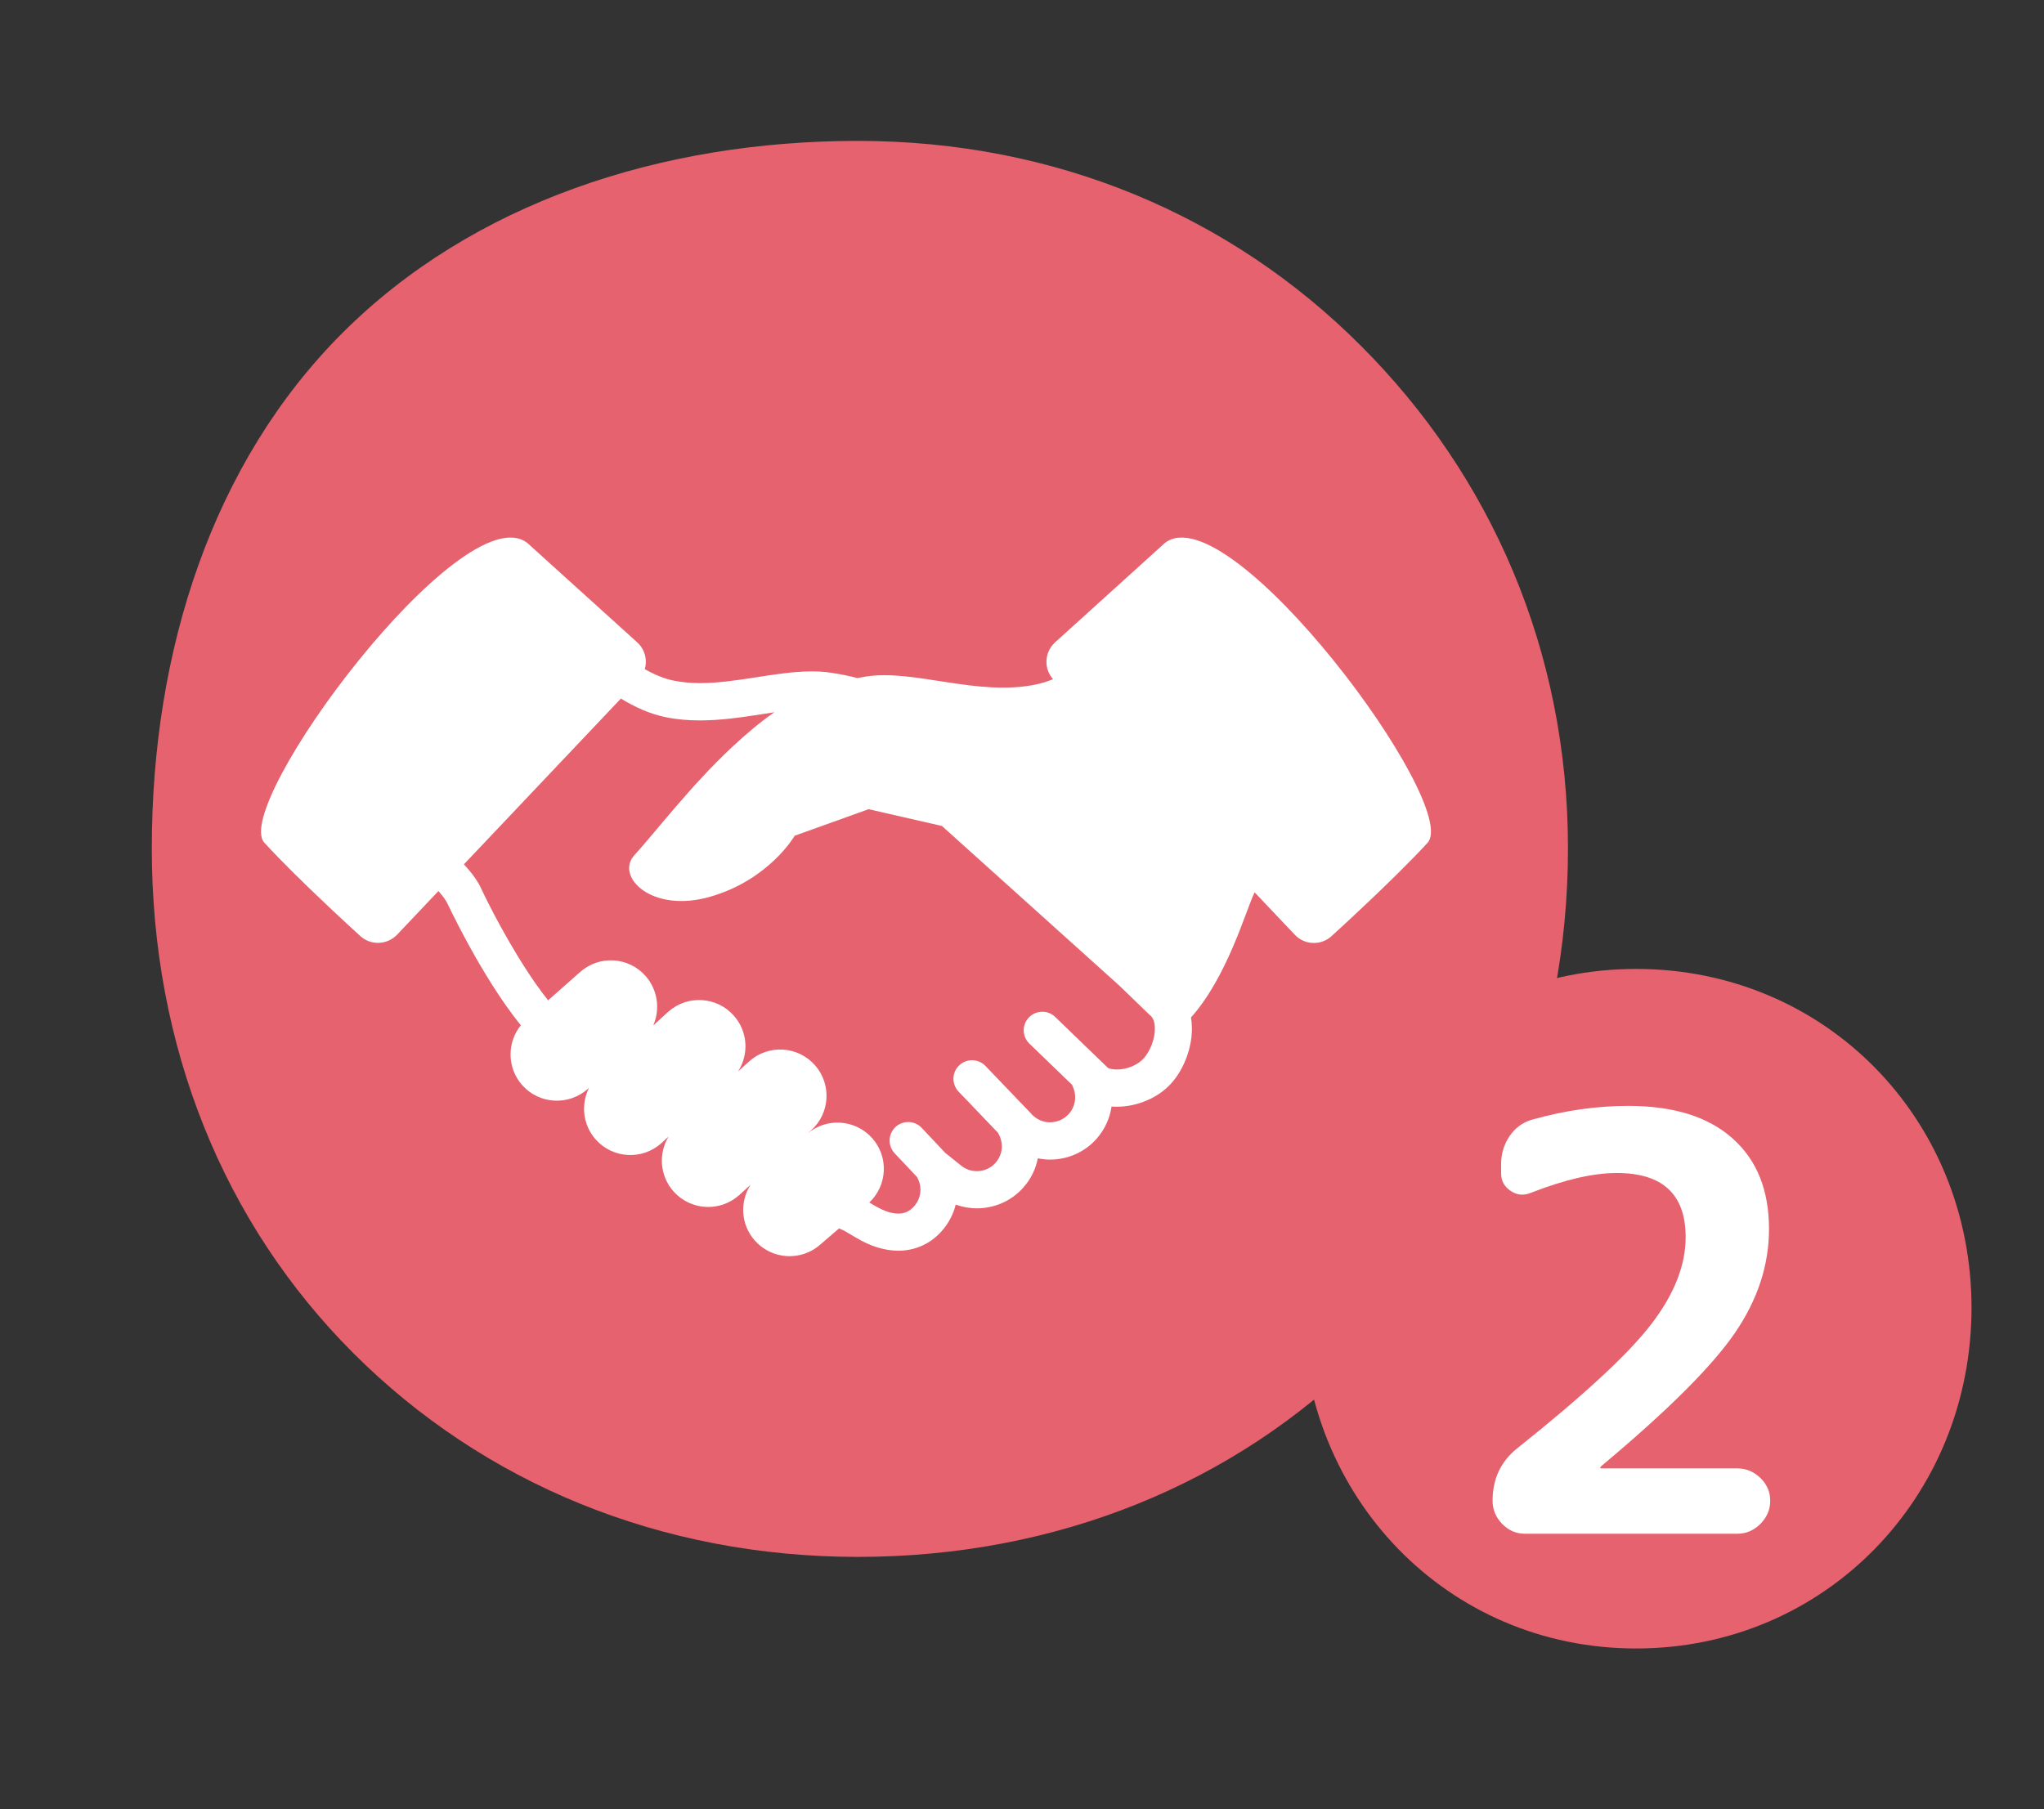
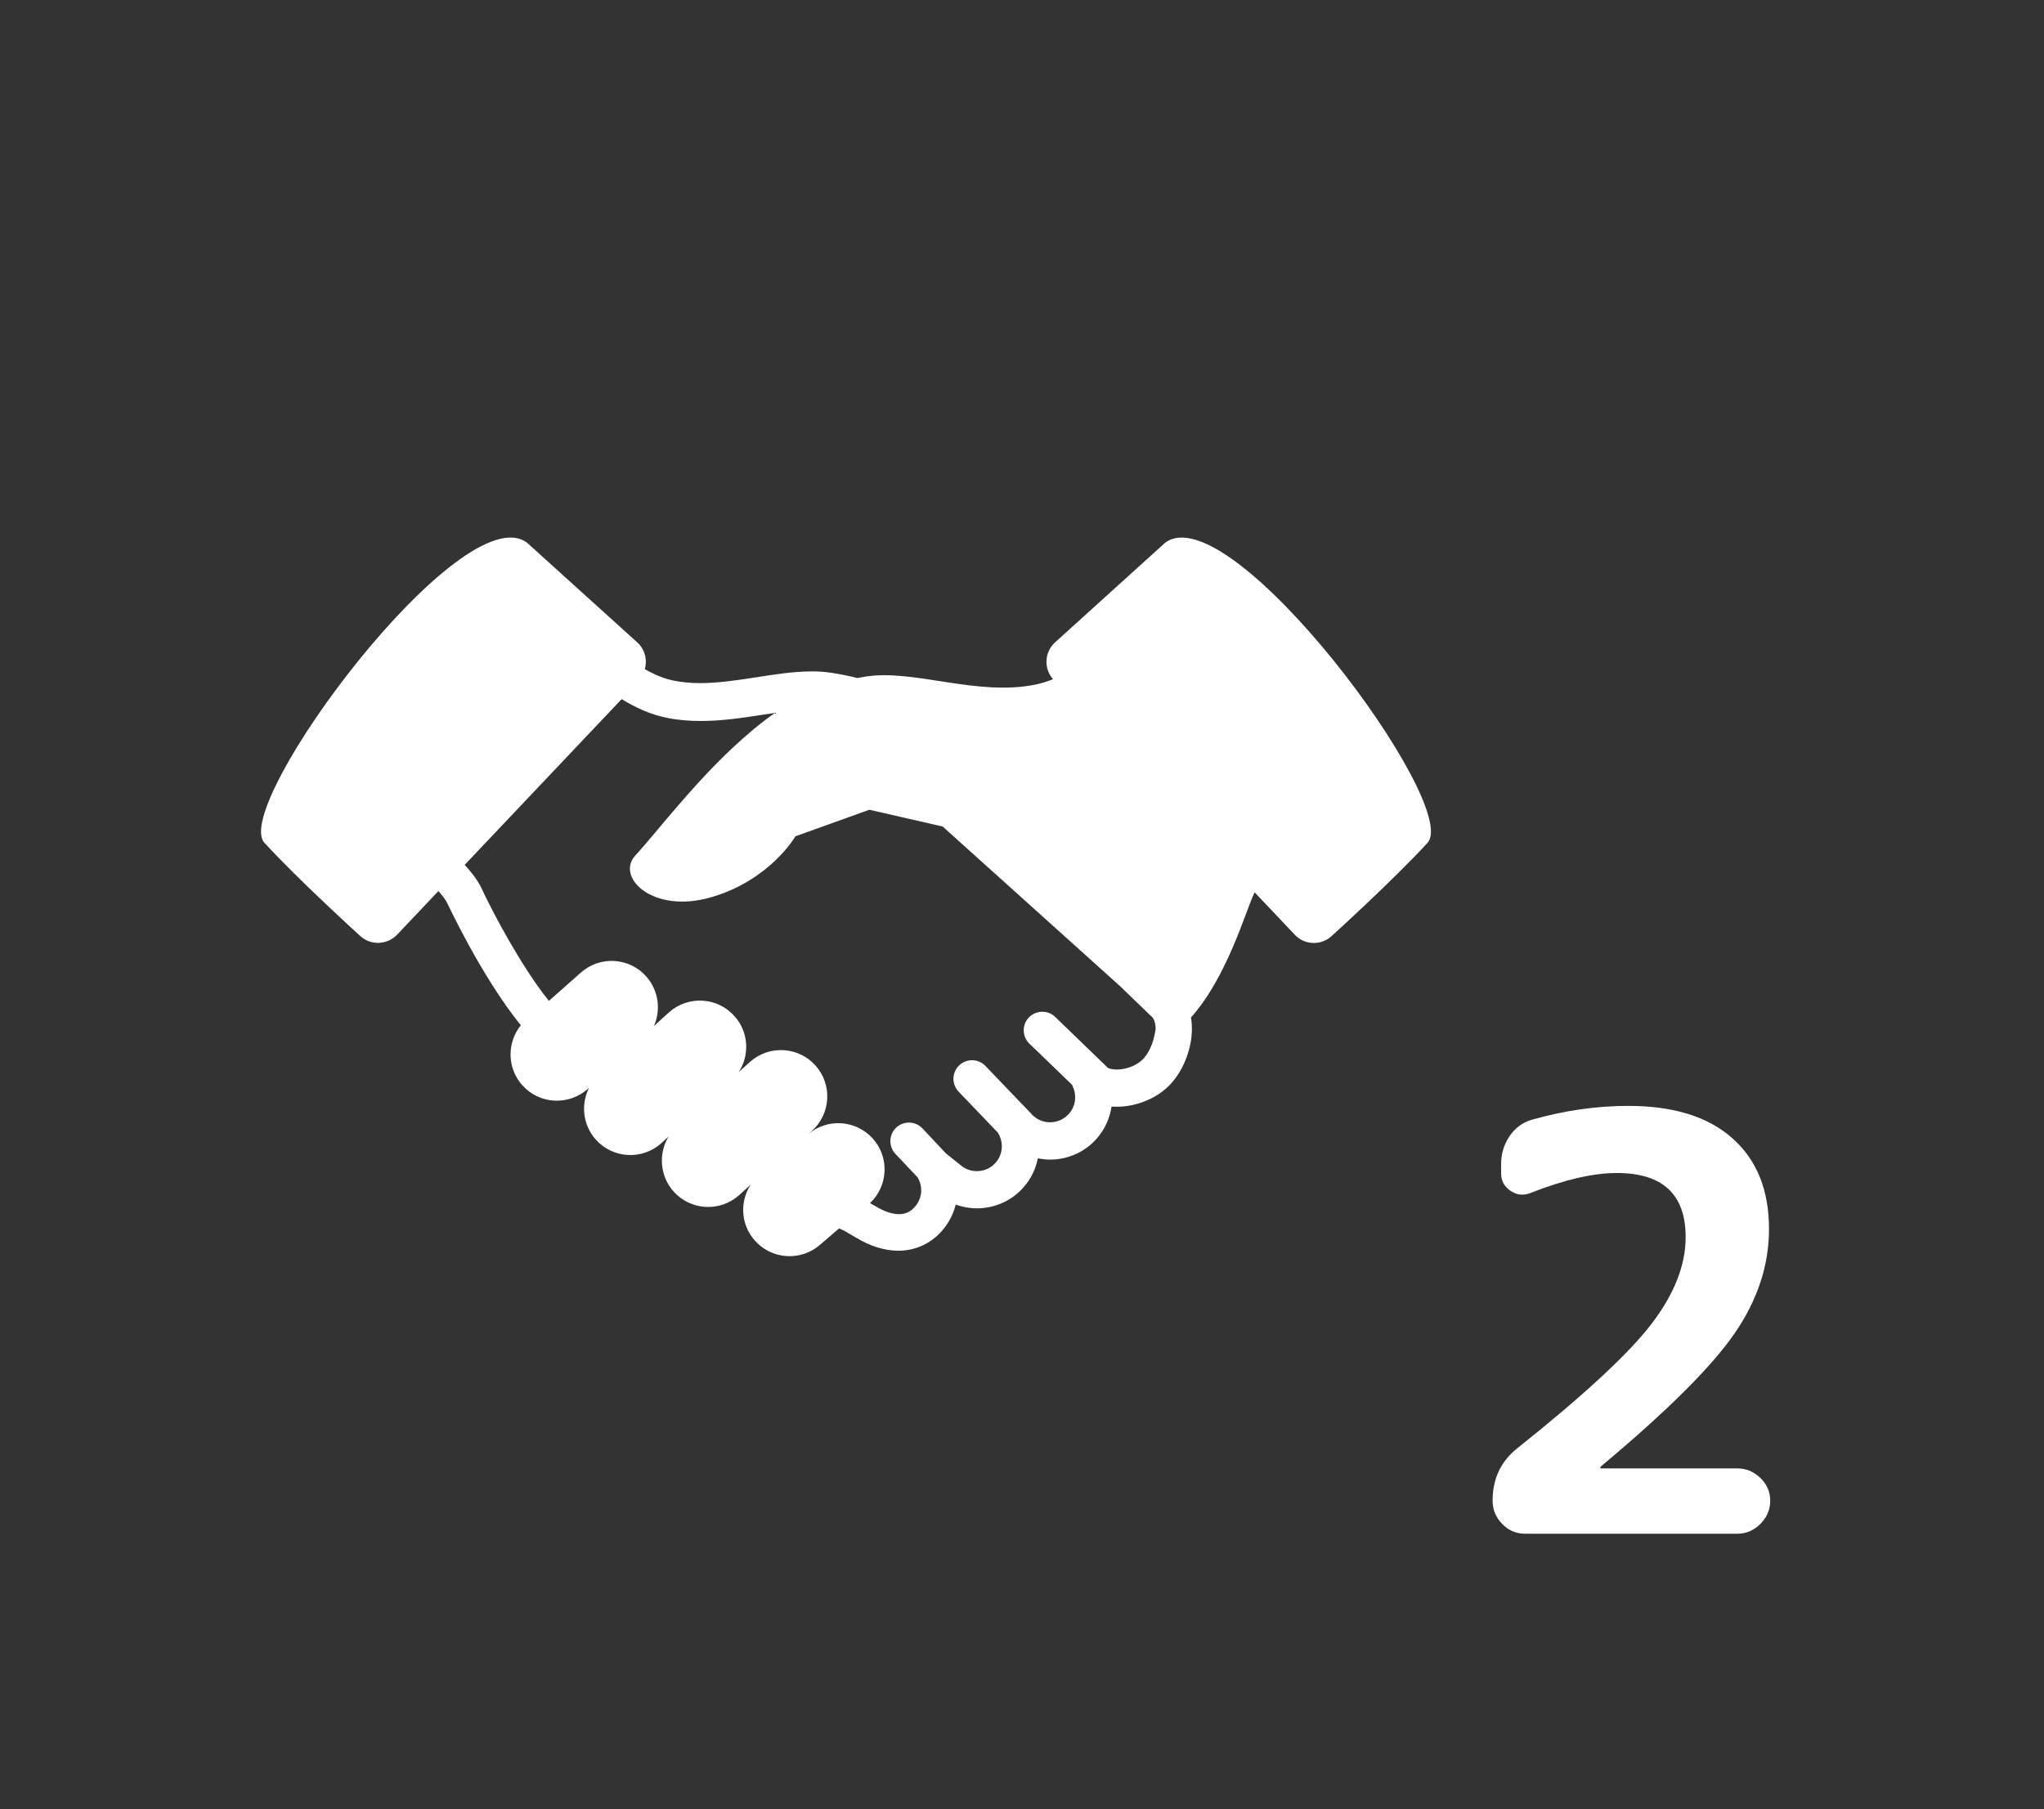
<svg xmlns="http://www.w3.org/2000/svg" version="1.1" id="レイヤー_1" x="0px" y="0px" width="218px" height="193px" viewBox="0 0 218 193" style="enable-background:new 0 0 218 193;" xml:space="preserve">
  <rect x="0" y="0" width="218" height="193" fill="#333333" stroke="none" />
  <style type="text/css">
	.st0{fill:#E6626E;}
	.st1{fill:#FFFFFF;}
</style>
  <g>
    <g>
-       <path class="st0" d="M167.23,90.5c0,21.12-7.91,40.14-21.75,53.98c-13.84,13.84-32.86,21.6-53.98,21.6s-39.99-7.9-53.83-21.75    s-21.48-32.7-21.48-53.83s6.48-41.14,20.33-54.98S70.38,15.03,91.5,15.03s39.79,7.99,53.63,21.84    C158.98,50.71,167.23,69.38,167.23,90.5z" />
-     </g>
+       </g>
    <g>
-       <path class="st0" d="M210.27,139.5c0,20.16-15.61,36.35-35.77,36.35s-35.62-16.19-35.62-36.35s15.46-36.14,35.62-36.14    S210.27,119.34,210.27,139.5z" />
-     </g>
+       </g>
    <g>
      <path class="st1" d="M188.67,131.11c0,3.86-1.22,7.57-3.67,11.13c-2.45,3.56-7.18,8.27-14.21,14.15    c-0.08,0.08-0.12,0.14-0.12,0.19s0.02,0.06,0.06,0.06h14.55c0.95,0,1.77,0.34,2.47,1.02c0.7,0.68,1.05,1.49,1.05,2.43    c0,0.95-0.35,1.77-1.05,2.47c-0.7,0.7-1.52,1.05-2.47,1.05h-22.63c-0.95,0-1.76-0.35-2.44-1.05c-0.68-0.7-1.02-1.52-1.02-2.47    c0-2.34,0.88-4.21,2.65-5.61c7.11-5.67,11.88-10.09,14.3-13.26c2.42-3.16,3.64-6.25,3.64-9.25c0-4.56-2.45-6.84-7.34-6.84    c-2.51,0-5.55,0.7-9.13,2.1c-0.78,0.33-1.51,0.27-2.19-0.19c-0.68-0.45-1.02-1.07-1.02-1.85v-1.05c0-1.07,0.3-2.04,0.89-2.93    c0.6-0.88,1.39-1.47,2.37-1.76c3.49-0.99,6.93-1.48,10.3-1.48c4.81,0,8.51,1.15,11.1,3.45    C187.38,123.74,188.67,126.96,188.67,131.11z" />
    </g>
    <g>
-       <path class="st1" d="M124.25,57.91l-11.72,10.61c-0.56,0.51-0.89,1.22-0.92,1.97c-0.03,0.72,0.22,1.42,0.7,1.96    c-0.63,0.26-1.26,0.45-1.89,0.58c-6.21,1.26-12.88-1.64-18.01-0.87c-0.33,0.05-0.66,0.11-0.97,0.17c-0.88-0.23-1.8-0.41-2.77-0.56    c-0.7-0.11-1.41-0.15-2.11-0.15c-2.02,0.01-4.04,0.34-6.04,0.65c-2,0.31-3.98,0.6-5.84,0.6c-0.98,0-1.93-0.08-2.84-0.27    c-0.97-0.19-2.02-0.62-3.07-1.22c0.08-0.28,0.12-0.59,0.11-0.89c-0.03-0.75-0.36-1.47-0.92-1.97L56.23,57.91    C49.31,52.63,24.57,85.94,28.2,89.9c3.62,3.96,10.16,9.89,10.16,9.89c0.54,0.52,1.26,0.81,2.01,0.79    c0.75-0.02,1.46-0.33,1.98-0.87l4.41-4.66c0.06,0.07,0.12,0.13,0.18,0.21c0.38,0.44,0.67,0.88,0.78,1.12    c0.5,1.05,1.76,3.62,3.44,6.49c0.84,1.43,1.79,2.95,2.8,4.39c0.52,0.72,1.04,1.44,1.59,2.11c-1.49,1.84-1.48,4.55,0.14,6.38    c1.81,2.05,4.94,2.23,6.99,0.42l0.14-0.13c-0.88,1.76-0.67,3.95,0.71,5.51c1.81,2.04,4.94,2.23,6.98,0.42l0.8-0.73    c-1.1,1.8-0.95,4.19,0.52,5.85c1.81,2.04,4.94,2.23,6.98,0.42l1.24-1.12c-1.17,1.82-1.05,4.26,0.46,5.95    c1.81,2.04,4.94,2.23,6.98,0.42l2-1.72c0.19,0.09,0.37,0.17,0.55,0.25l1.37,0.8l-0.01-0.01c0.68,0.41,1.39,0.74,2.13,0.97    c0.74,0.23,1.5,0.37,2.27,0.37c0.84,0,1.7-0.16,2.5-0.52c0.81-0.35,1.55-0.9,2.16-1.6c0.73-0.83,1.22-1.79,1.47-2.8    c0.73,0.26,1.49,0.4,2.25,0.4c0.91,0,1.83-0.19,2.68-0.56c0.85-0.37,1.64-0.93,2.29-1.67c0.81-0.91,1.32-1.99,1.54-3.11    c0.43,0.09,0.87,0.14,1.31,0.14c0.91,0,1.83-0.19,2.67-0.56c0.85-0.37,1.64-0.93,2.29-1.67c0.88-1,1.41-2.2,1.59-3.43    c0.19,0.02,0.38,0.02,0.57,0.02c1.1,0,2.17-0.24,3.17-0.66c1-0.42,1.92-1.04,2.66-1.87c0.69-0.78,1.21-1.7,1.58-2.68    c0.37-0.99,0.59-2.04,0.59-3.12c0-0.39-0.03-0.79-0.1-1.19c3.81-4.24,5.83-11.3,6.7-13.16c0.03-0.06,0.06-0.12,0.09-0.19    l4.29,4.53c0.51,0.54,1.22,0.86,1.97,0.87c0.75,0.02,1.48-0.27,2.01-0.79c0,0,6.54-5.93,10.17-9.89    C155.91,85.94,131.18,52.63,124.25,57.91z M122.84,111.43c-0.22,0.58-0.53,1.1-0.84,1.45v0c-0.28,0.33-0.73,0.64-1.25,0.87    c-0.52,0.22-1.1,0.34-1.62,0.34c-0.34,0-0.65-0.05-0.9-0.14c-0.02-0.01-0.03-0.01-0.05-0.02l-5.64-5.45    c-0.79-0.76-2.04-0.73-2.8,0.05c-0.76,0.79-0.74,2.04,0.05,2.8l4.55,4.39c0.02,0.04,0.03,0.09,0.05,0.13    c0.19,0.37,0.28,0.79,0.28,1.2c0,0.64-0.22,1.25-0.67,1.77c-0.27,0.3-0.58,0.52-0.92,0.67c-0.34,0.15-0.71,0.23-1.08,0.23    c-0.64,0-1.26-0.22-1.77-0.67l-0.12-0.1c-0.02-0.02-0.04-0.05-0.06-0.08l-4.95-5.16c-0.75-0.79-2.01-0.82-2.8-0.06    c-0.79,0.75-0.82,2.01-0.06,2.8l4.19,4.38c0.01,0.02,0.02,0.03,0.03,0.05c0.25,0.42,0.39,0.91,0.39,1.39    c0,0.64-0.22,1.26-0.67,1.77c-0.27,0.3-0.58,0.52-0.92,0.67c-0.34,0.15-0.71,0.22-1.08,0.22c-0.64,0-1.25-0.22-1.77-0.67    l-0.08-0.06l-1.53-1.23l-2.5-2.66c-0.75-0.79-2-0.83-2.8-0.08c-0.79,0.75-0.83,2-0.08,2.8l2.38,2.52    c0.24,0.41,0.37,0.88,0.37,1.36c0,0.63-0.22,1.25-0.67,1.76c-0.27,0.31-0.53,0.49-0.8,0.61c-0.27,0.12-0.55,0.18-0.9,0.18    c-0.31,0-0.68-0.06-1.08-0.18c-0.41-0.13-0.84-0.33-1.3-0.59l-0.01-0.01l-0.7-0.4c1.94-1.83,2.09-4.87,0.31-6.87    c-1.79-2.01-4.86-2.22-6.9-0.48l0.37-0.33c2.04-1.81,2.23-4.94,0.42-6.98c-1.81-2.04-4.94-2.23-6.98-0.42l-1.21,1.09    c1.17-1.81,1.05-4.26-0.46-5.95c-1.81-2.04-4.93-2.23-6.98-0.42l-1.61,1.47c0.75-1.71,0.5-3.78-0.82-5.28    c-1.81-2.05-4.94-2.23-6.98-0.42l-3.41,3.02c-0.43-0.54-0.86-1.11-1.28-1.71c-1.39-1.98-2.7-4.19-3.74-6.08    c-1.04-1.89-1.82-3.48-2.15-4.2c-0.18-0.38-0.39-0.73-0.62-1.06c-0.36-0.52-0.77-1-1.19-1.46l16.74-17.68    c1.48,0.9,3.08,1.64,4.8,1.99c1.23,0.25,2.44,0.34,3.63,0.34c2.26,0,4.44-0.33,6.45-0.64c0.51-0.08,1-0.16,1.49-0.23    c-1.51,1.04-2.97,2.28-4.53,3.73c-4.43,4.14-8.26,9.19-10.38,11.49c-2.12,2.29,1.82,6.28,8.1,4.45c6.28-1.82,8.98-6.5,8.98-6.5    l7.88-2.83l7.82,1.79l18.91,17.02l3.27,3.16l0.07,0.05c0.13,0.12,0.23,0.26,0.32,0.49c0.09,0.23,0.14,0.54,0.14,0.91    C123.18,110.23,123.06,110.85,122.84,111.43z" />
+       <path class="st1" d="M124.25,57.91l-11.72,10.61c-0.56,0.51-0.89,1.22-0.92,1.97c-0.03,0.72,0.22,1.42,0.7,1.96    c-0.63,0.26-1.26,0.45-1.89,0.58c-6.21,1.26-12.88-1.64-18.01-0.87c-0.33,0.05-0.66,0.11-0.97,0.17c-0.88-0.23-1.8-0.41-2.77-0.56    c-0.7-0.11-1.41-0.15-2.11-0.15c-2.02,0.01-4.04,0.34-6.04,0.65c-2,0.31-3.98,0.6-5.84,0.6c-0.98,0-1.93-0.08-2.84-0.27    c-0.97-0.19-2.02-0.62-3.07-1.22c0.08-0.28,0.12-0.59,0.11-0.89c-0.03-0.75-0.36-1.47-0.92-1.97L56.23,57.91    C49.31,52.63,24.57,85.94,28.2,89.9c3.62,3.96,10.16,9.89,10.16,9.89c0.54,0.52,1.26,0.81,2.01,0.79    c0.75-0.02,1.46-0.33,1.98-0.87l4.41-4.66c0.06,0.07,0.12,0.13,0.18,0.21c0.38,0.44,0.67,0.88,0.78,1.12    c0.5,1.05,1.76,3.62,3.44,6.49c0.84,1.43,1.79,2.95,2.8,4.39c0.52,0.72,1.04,1.44,1.59,2.11c-1.49,1.84-1.48,4.55,0.14,6.38    c1.81,2.05,4.94,2.23,6.99,0.42l0.14-0.13c-0.88,1.76-0.67,3.95,0.71,5.51c1.81,2.04,4.94,2.23,6.98,0.42l0.8-0.73    c-1.1,1.8-0.95,4.19,0.52,5.85c1.81,2.04,4.94,2.23,6.98,0.42l1.24-1.12c-1.17,1.82-1.05,4.26,0.46,5.95    c1.81,2.04,4.94,2.23,6.98,0.42l2-1.72c0.19,0.09,0.37,0.17,0.55,0.25l1.37,0.8l-0.01-0.01c0.68,0.41,1.39,0.74,2.13,0.97    c0.74,0.23,1.5,0.37,2.27,0.37c0.84,0,1.7-0.16,2.5-0.52c0.81-0.35,1.55-0.9,2.16-1.6c0.73-0.83,1.22-1.79,1.47-2.8    c0.73,0.26,1.49,0.4,2.25,0.4c0.91,0,1.83-0.19,2.68-0.56c0.85-0.37,1.64-0.93,2.29-1.67c0.81-0.91,1.32-1.99,1.54-3.11    c0.43,0.09,0.87,0.14,1.31,0.14c0.91,0,1.83-0.19,2.67-0.56c0.85-0.37,1.64-0.93,2.29-1.67c0.88-1,1.41-2.2,1.59-3.43    c0.19,0.02,0.38,0.02,0.57,0.02c1.1,0,2.17-0.24,3.17-0.66c1-0.42,1.92-1.04,2.66-1.87c0.69-0.78,1.21-1.7,1.58-2.68    c0.37-0.99,0.59-2.04,0.59-3.12c0-0.39-0.03-0.79-0.1-1.19c3.81-4.24,5.83-11.3,6.7-13.16c0.03-0.06,0.06-0.12,0.09-0.19    l4.29,4.53c0.51,0.54,1.22,0.86,1.97,0.87c0.75,0.02,1.48-0.27,2.01-0.79c0,0,6.54-5.93,10.17-9.89    C155.91,85.94,131.18,52.63,124.25,57.91z M122.84,111.43c-0.22,0.58-0.53,1.1-0.84,1.45v0c-0.28,0.33-0.73,0.64-1.25,0.87    c-0.52,0.22-1.1,0.34-1.62,0.34c-0.34,0-0.65-0.05-0.9-0.14c-0.02-0.01-0.03-0.01-0.05-0.02l-5.64-5.45    c-0.79-0.76-2.04-0.73-2.8,0.05c-0.76,0.79-0.74,2.04,0.05,2.8l4.55,4.39c0.02,0.04,0.03,0.09,0.05,0.13    c0.19,0.37,0.28,0.79,0.28,1.2c0,0.64-0.22,1.25-0.67,1.77c-0.27,0.3-0.58,0.52-0.92,0.67c-0.34,0.15-0.71,0.23-1.08,0.23    c-0.64,0-1.26-0.22-1.77-0.67l-0.12-0.1c-0.02-0.02-0.04-0.05-0.06-0.08l-4.95-5.16c-0.75-0.79-2.01-0.82-2.8-0.06    c-0.79,0.75-0.82,2.01-0.06,2.8l4.19,4.38c0.01,0.02,0.02,0.03,0.03,0.05c0.25,0.42,0.39,0.91,0.39,1.39    c0,0.64-0.22,1.26-0.67,1.77c-0.27,0.3-0.58,0.52-0.92,0.67c-0.34,0.15-0.71,0.22-1.08,0.22c-0.64,0-1.25-0.22-1.77-0.67    l-1.53-1.23l-2.5-2.66c-0.75-0.79-2-0.83-2.8-0.08c-0.79,0.75-0.83,2-0.08,2.8l2.38,2.52    c0.24,0.41,0.37,0.88,0.37,1.36c0,0.63-0.22,1.25-0.67,1.76c-0.27,0.31-0.53,0.49-0.8,0.61c-0.27,0.12-0.55,0.18-0.9,0.18    c-0.31,0-0.68-0.06-1.08-0.18c-0.41-0.13-0.84-0.33-1.3-0.59l-0.01-0.01l-0.7-0.4c1.94-1.83,2.09-4.87,0.31-6.87    c-1.79-2.01-4.86-2.22-6.9-0.48l0.37-0.33c2.04-1.81,2.23-4.94,0.42-6.98c-1.81-2.04-4.94-2.23-6.98-0.42l-1.21,1.09    c1.17-1.81,1.05-4.26-0.46-5.95c-1.81-2.04-4.93-2.23-6.98-0.42l-1.61,1.47c0.75-1.71,0.5-3.78-0.82-5.28    c-1.81-2.05-4.94-2.23-6.98-0.42l-3.41,3.02c-0.43-0.54-0.86-1.11-1.28-1.71c-1.39-1.98-2.7-4.19-3.74-6.08    c-1.04-1.89-1.82-3.48-2.15-4.2c-0.18-0.38-0.39-0.73-0.62-1.06c-0.36-0.52-0.77-1-1.19-1.46l16.74-17.68    c1.48,0.9,3.08,1.64,4.8,1.99c1.23,0.25,2.44,0.34,3.63,0.34c2.26,0,4.44-0.33,6.45-0.64c0.51-0.08,1-0.16,1.49-0.23    c-1.51,1.04-2.97,2.28-4.53,3.73c-4.43,4.14-8.26,9.19-10.38,11.49c-2.12,2.29,1.82,6.28,8.1,4.45c6.28-1.82,8.98-6.5,8.98-6.5    l7.88-2.83l7.82,1.79l18.91,17.02l3.27,3.16l0.07,0.05c0.13,0.12,0.23,0.26,0.32,0.49c0.09,0.23,0.14,0.54,0.14,0.91    C123.18,110.23,123.06,110.85,122.84,111.43z" />
    </g>
  </g>
</svg>